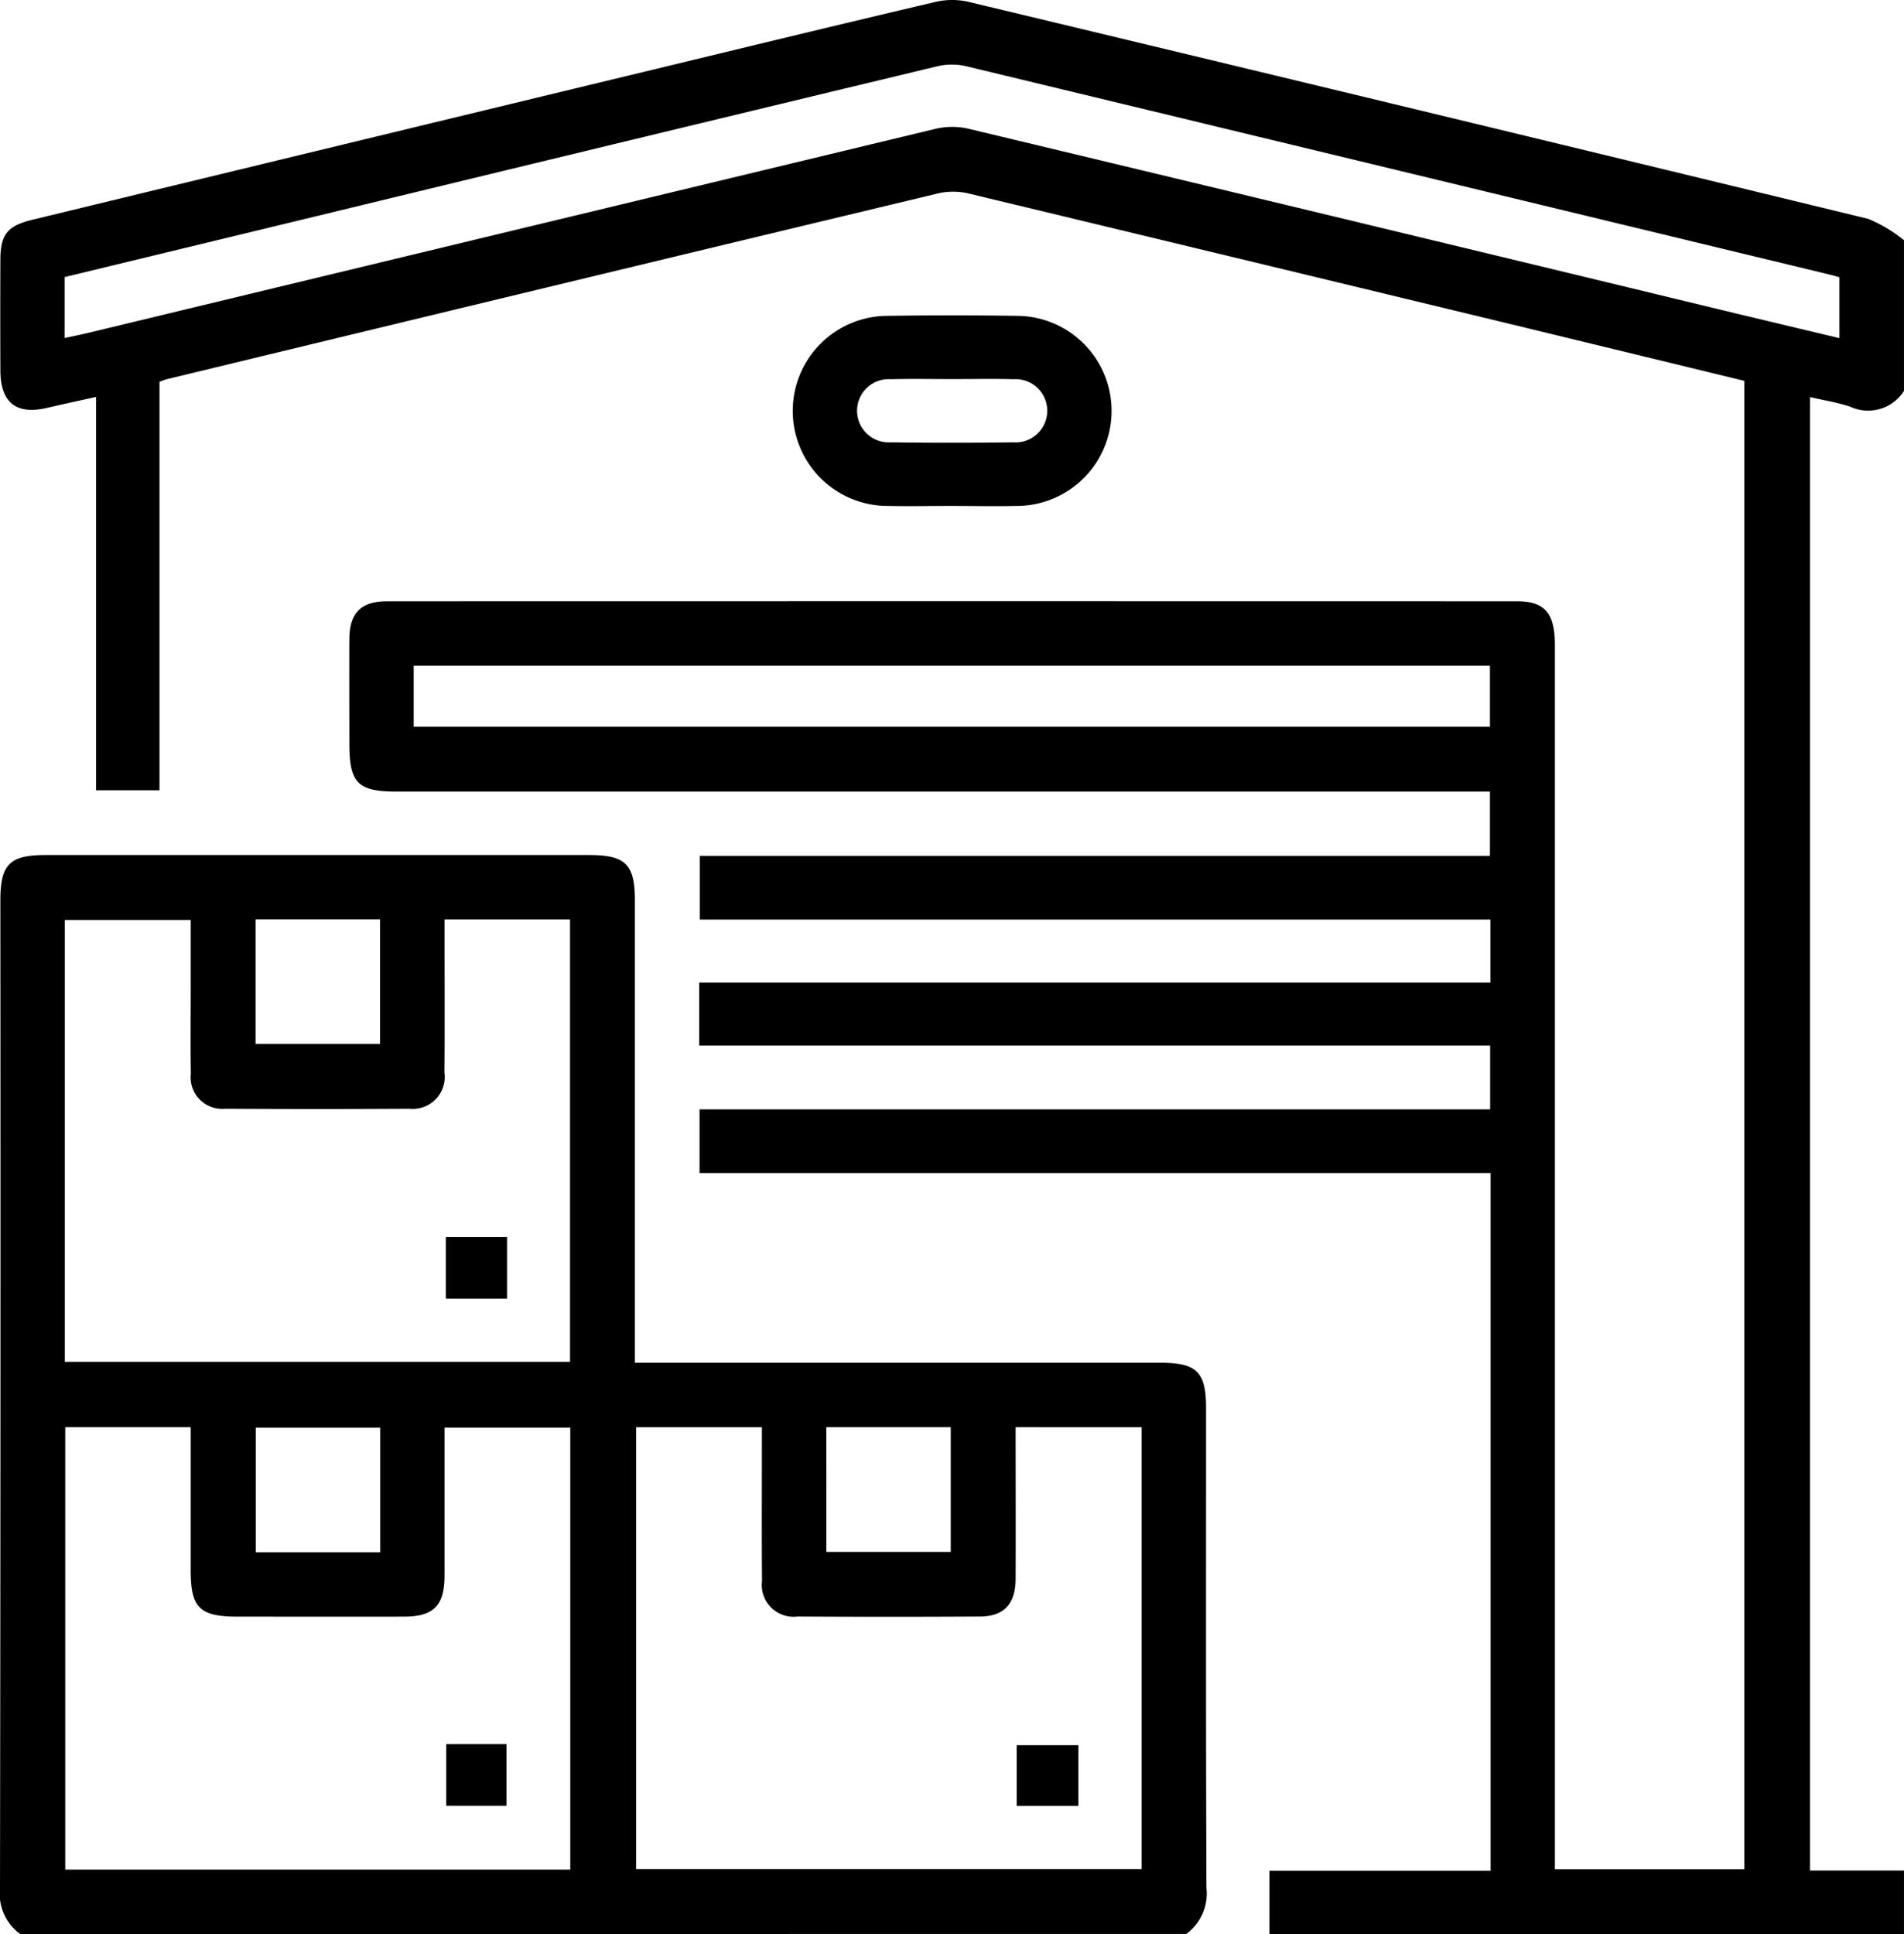
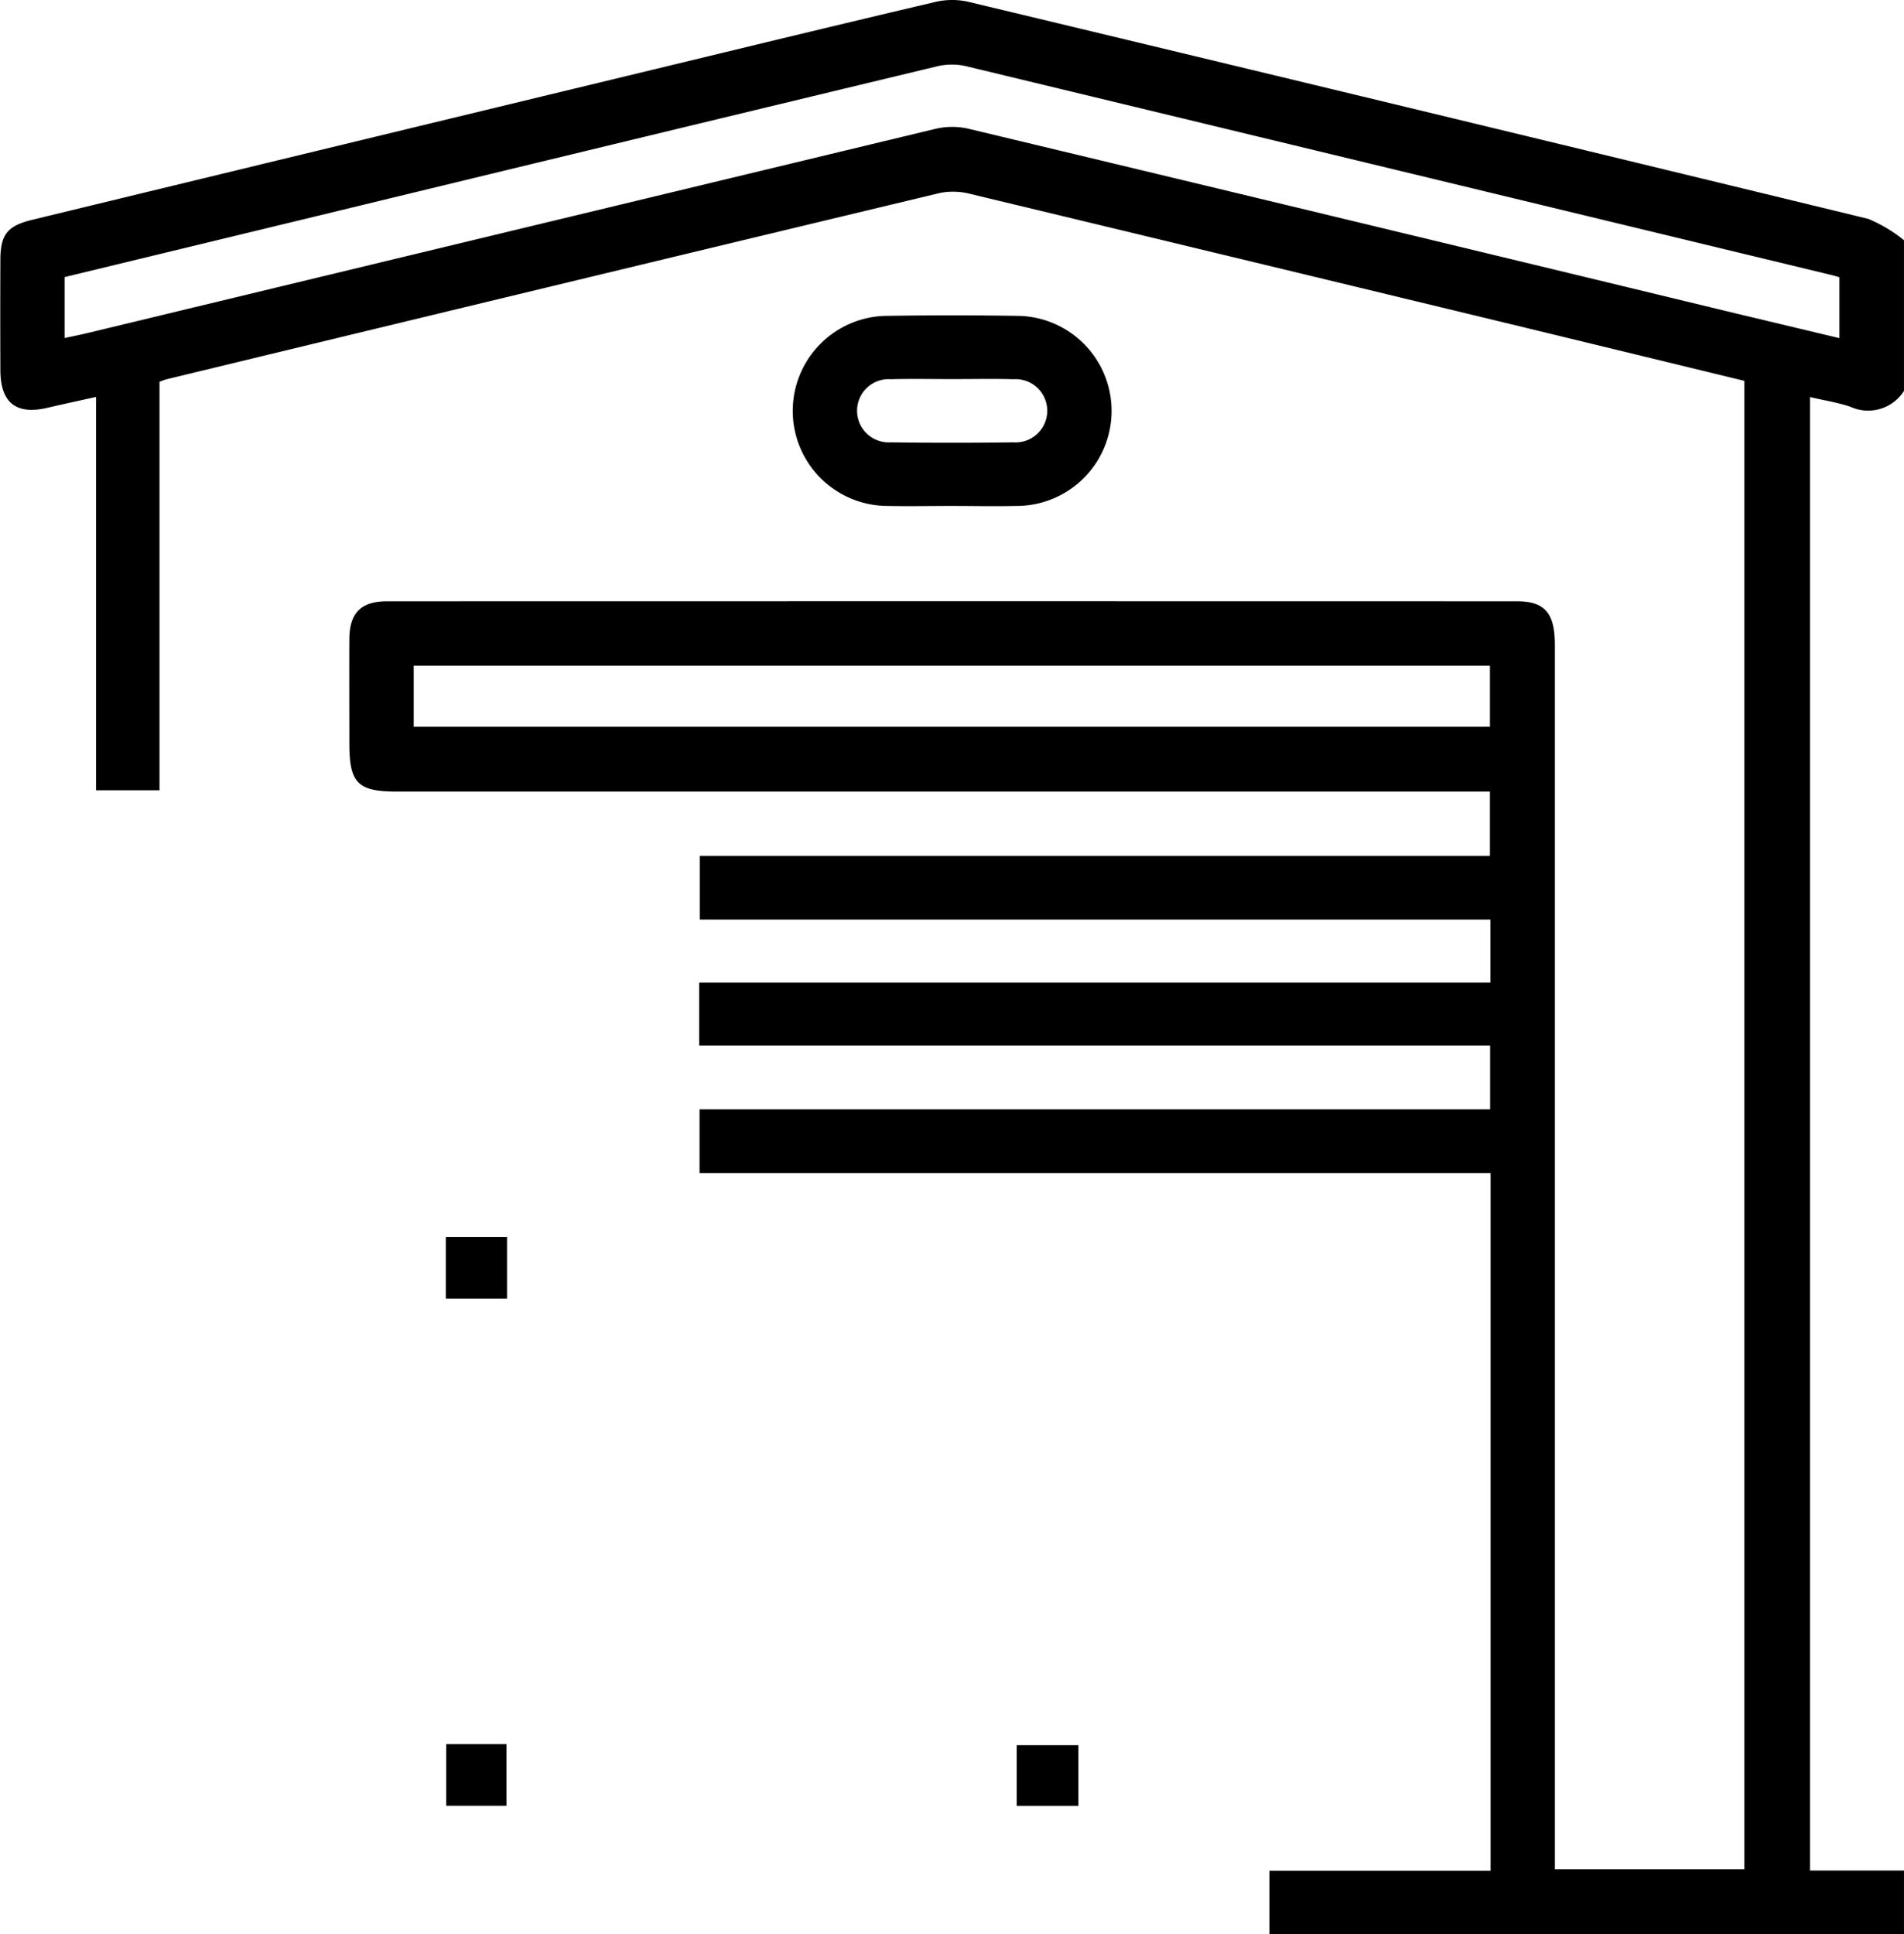
<svg xmlns="http://www.w3.org/2000/svg" width="103.998" height="105.621" viewBox="0 0 103.998 105.621">
  <defs>
    <clipPath id="clip-path">
      <rect id="Rectangle_649" data-name="Rectangle 649" width="103.998" height="105.621" fill="none" />
    </clipPath>
  </defs>
  <g id="Group_4531" data-name="Group 4531" transform="translate(0)">
    <g id="Group_4533" data-name="Group 4533" transform="translate(0)" clip-path="url(#clip-path)">
      <path id="Path_632" data-name="Path 632" d="M69.391,105.62v-3.455h12.08v-38.1H38.263v-3.48H81.445V57.1h-43.2V53.663H81.459V50.222H38.274V46.742h43.16V43.231H21.729c-2.132,0-2.593-.464-2.594-2.606,0-1.913-.011-3.827,0-5.74.011-1.414.639-2.047,2.059-2.047q30.865-.008,61.731,0c1.511,0,2.057.655,2.057,2.38q0,27.509,0,55.018v11.852H95.332V20.8q-5.953-1.446-11.867-2.881Q68.281,14.249,53.092,10.6a3.761,3.761,0,0,0-1.685-.065Q30.276,15.6,9.159,20.711c-.1.025-.2.069-.394.138V43.16H5.3V21.676c-.967.216-1.825.4-2.68.6C.932,22.665.082,21.992.074,20.235Q.061,17.2.074,14.17C.081,12.8.46,12.33,1.829,12Q18.746,7.9,35.666,3.816C40.815,2.572,45.963,1.323,51.12.111a4.022,4.022,0,0,1,1.792-.02q24.6,5.891,49.181,11.861a7.793,7.793,0,0,1,1.957,1.167v8.232a2.321,2.321,0,0,1-2.924.864c-.7-.237-1.447-.352-2.21-.531v80.47h5.134v3.466ZM3.58,18.462c.456-.1.842-.175,1.225-.267Q27.977,12.609,51.151,7.036a3.982,3.982,0,0,1,1.792-.007q20.6,4.931,41.194,9.912c2.118.51,4.239,1.013,6.387,1.526V15.141c-.2-.055-.336-.1-.476-.131Q76.406,9.3,52.76,3.6a3.514,3.514,0,0,0-1.58.036Q34.207,7.714,17.244,11.828L3.58,15.133ZM22.65,39.691H81.435V36.354H22.65Z" transform="translate(-0.053 0)" />
-       <path id="Path_633" data-name="Path 633" d="M1.1,274.046a2.726,2.726,0,0,1-1.1-2.51q.04-26.958.02-53.916c0-2,.5-2.5,2.482-2.5H32.165c2,0,2.512.5,2.512,2.469q0,11.963,0,23.927v1.333h28.7c1.994,0,2.5.5,2.5,2.483,0,8.733-.015,17.467.02,26.2a2.733,2.733,0,0,1-1.1,2.511ZM31.135,242.8V218.641H24.28v1.1c0,2.419.013,4.837-.006,7.256a1.743,1.743,0,0,1-1.911,1.978q-5.035.031-10.071,0a1.719,1.719,0,0,1-1.868-1.907c-.025-1.48-.007-2.96-.007-4.44q0-1.983,0-3.961H3.538V242.8ZM3.563,246.369v24.159H31.149V246.394H24.28c0,2.745,0,5.412,0,8.08,0,1.634-.592,2.235-2.2,2.239-3.032.008-6.064,0-9.1,0-2.077,0-2.562-.479-2.563-2.528,0-2.589,0-5.178,0-7.818Zm51.911,0c0,2.813.01,5.55,0,8.287-.007,1.369-.635,2.044-1.948,2.051q-4.981.029-9.963,0a1.737,1.737,0,0,1-1.941-1.946c-.021-2.454-.006-4.909-.007-7.364,0-.344,0-.687,0-1.027H34.744V270.5h27.61V246.371ZM13.959,225.435h6.8v-6.8h-6.8Zm6.81,20.96h-6.8v6.8h6.8Zm24.368,6.785h6.793v-6.813H45.136Z" transform="translate(0 -168.425)" />
      <path id="Path_634" data-name="Path 634" d="M208.291,89.731c-1.154,0-2.309.023-3.462,0a5.191,5.191,0,0,1,.007-10.382q3.516-.054,7.033,0a5.191,5.191,0,0,1-.007,10.382c-1.19.027-2.38,0-3.57,0m.064-6.928c-1.119,0-2.239-.023-3.357.007a1.727,1.727,0,1,0-.014,3.447q3.357.044,6.714,0a1.727,1.727,0,1,0,.014-3.447c-1.118-.031-2.238-.007-3.357-.007" transform="translate(-156.341 -62.1)" />
      <rect id="Rectangle_646" data-name="Rectangle 646" width="3.343" height="3.362" transform="translate(24.351 67.555)" />
      <rect id="Rectangle_647" data-name="Rectangle 647" width="3.293" height="3.37" transform="translate(24.371 95.246)" />
      <rect id="Rectangle_648" data-name="Rectangle 648" width="3.369" height="3.312" transform="translate(55.532 95.309)" />
    </g>
  </g>
</svg>